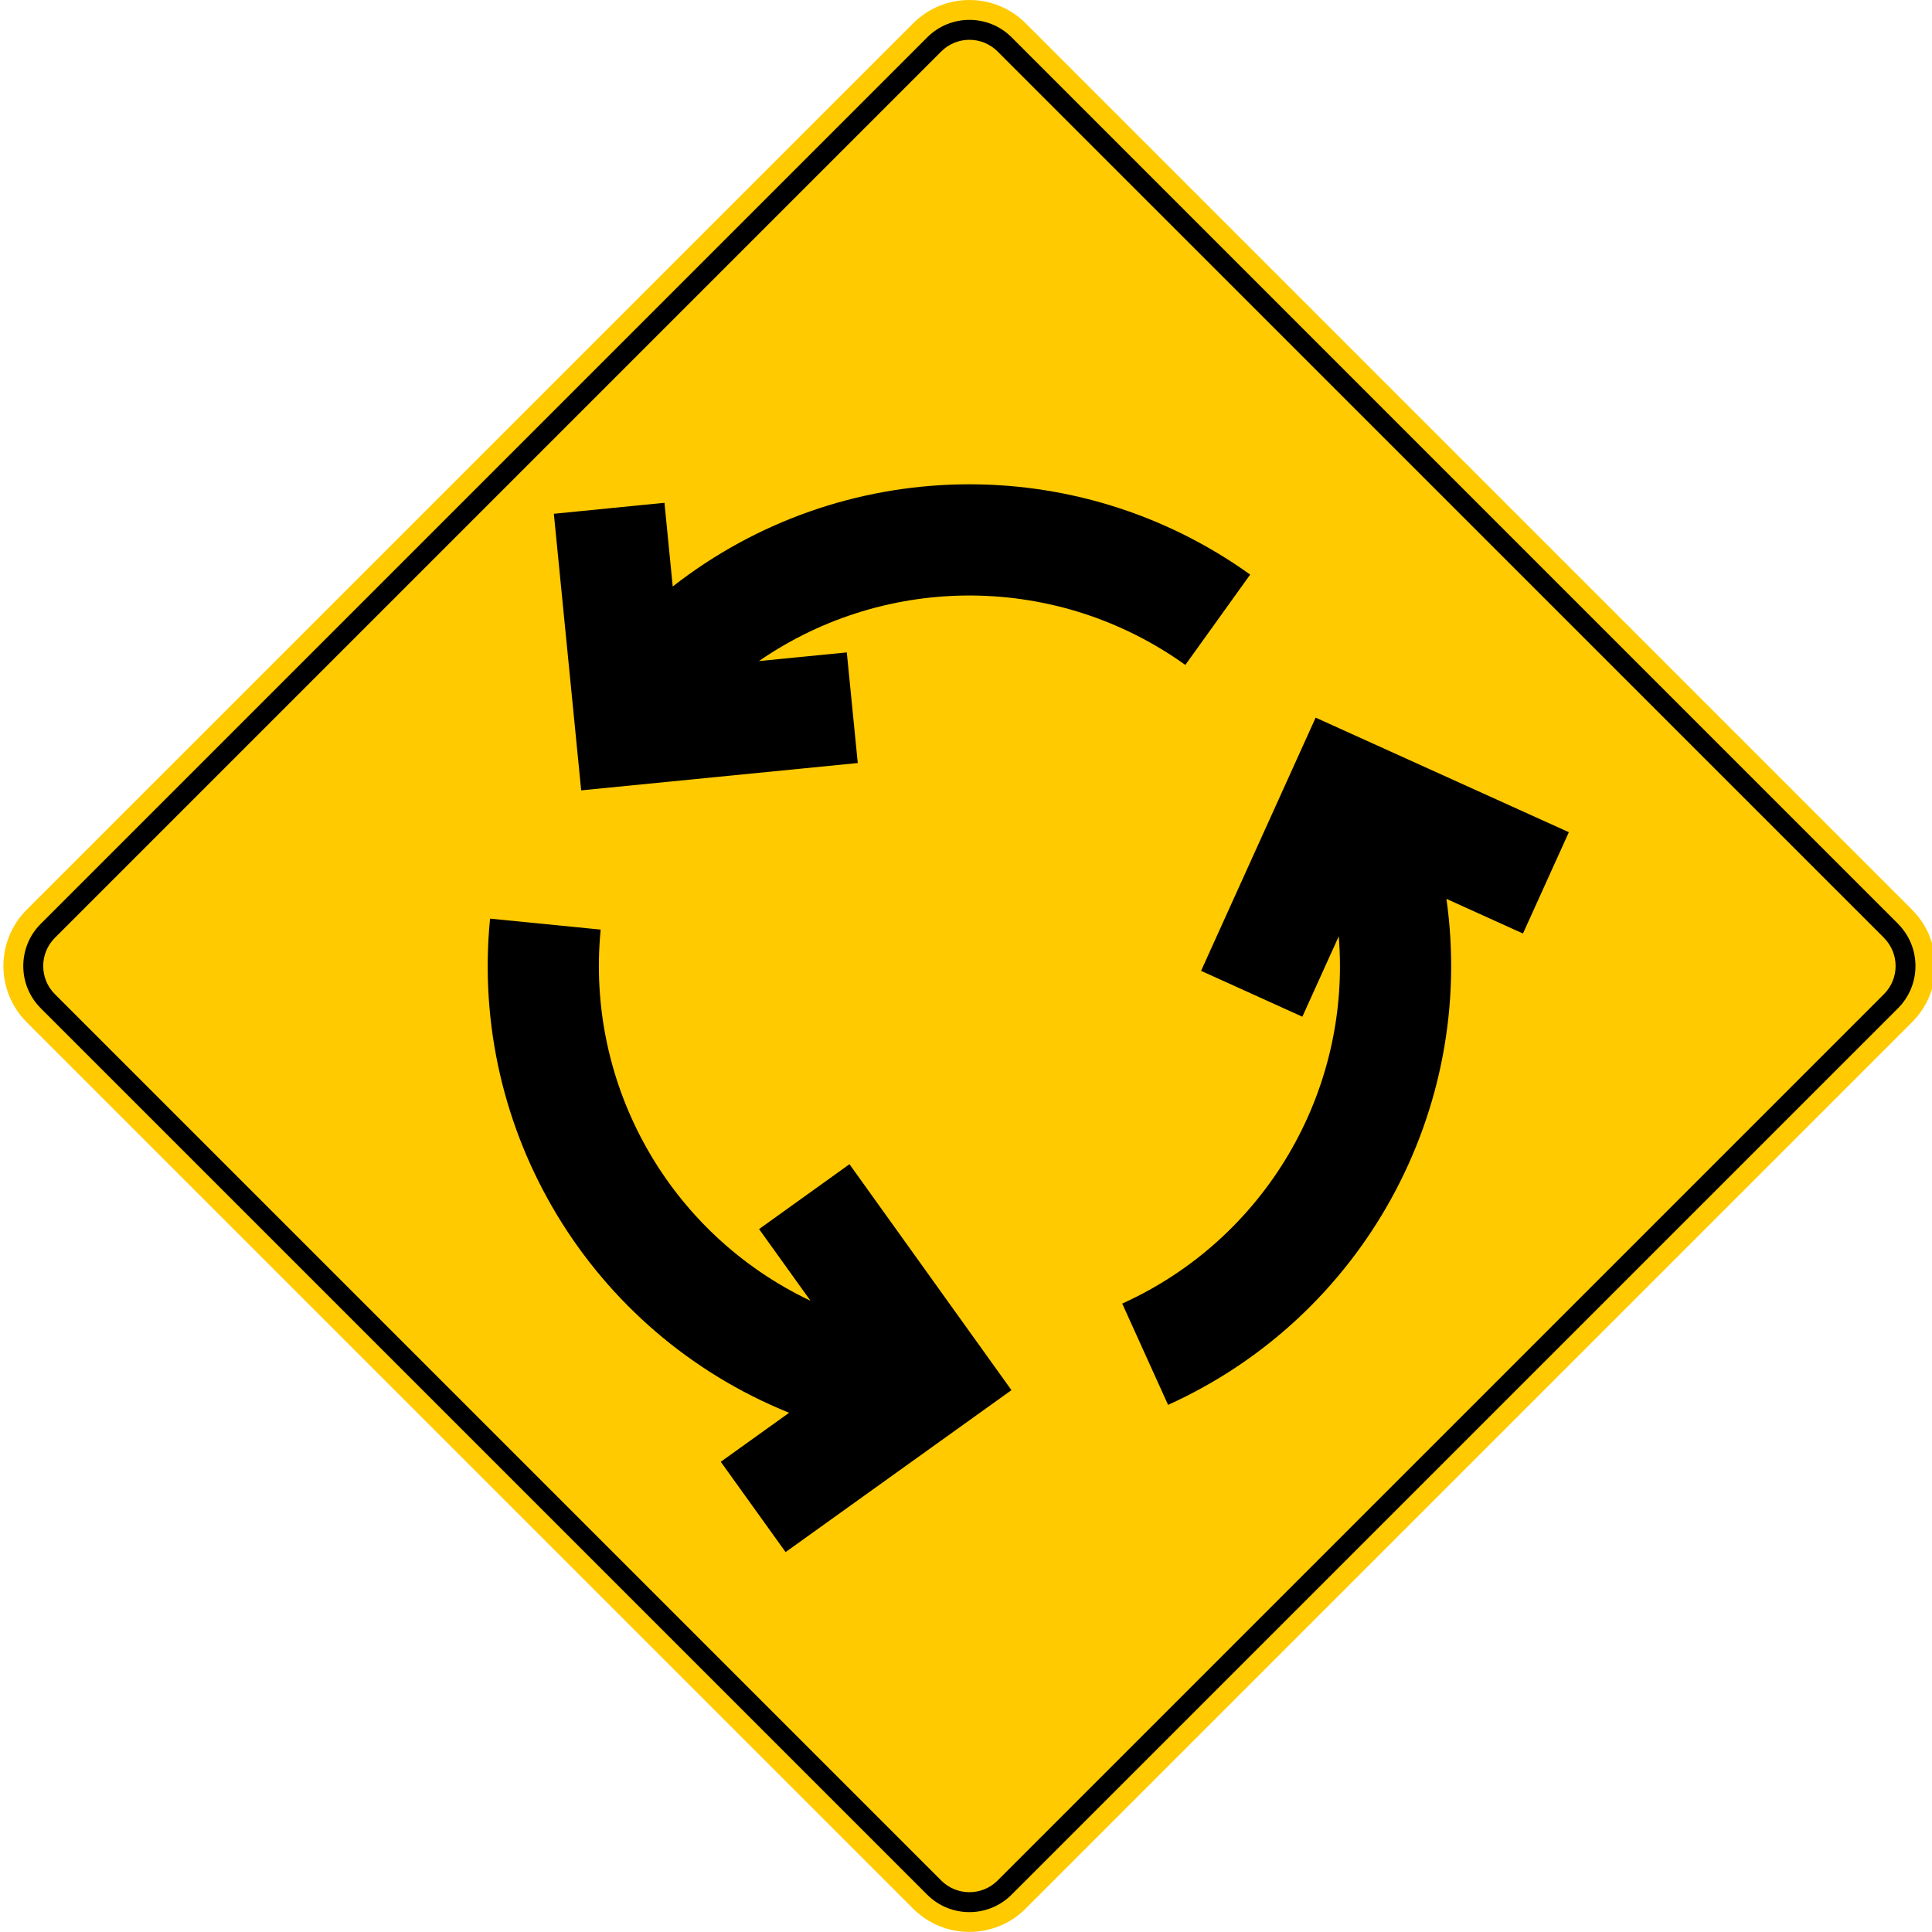
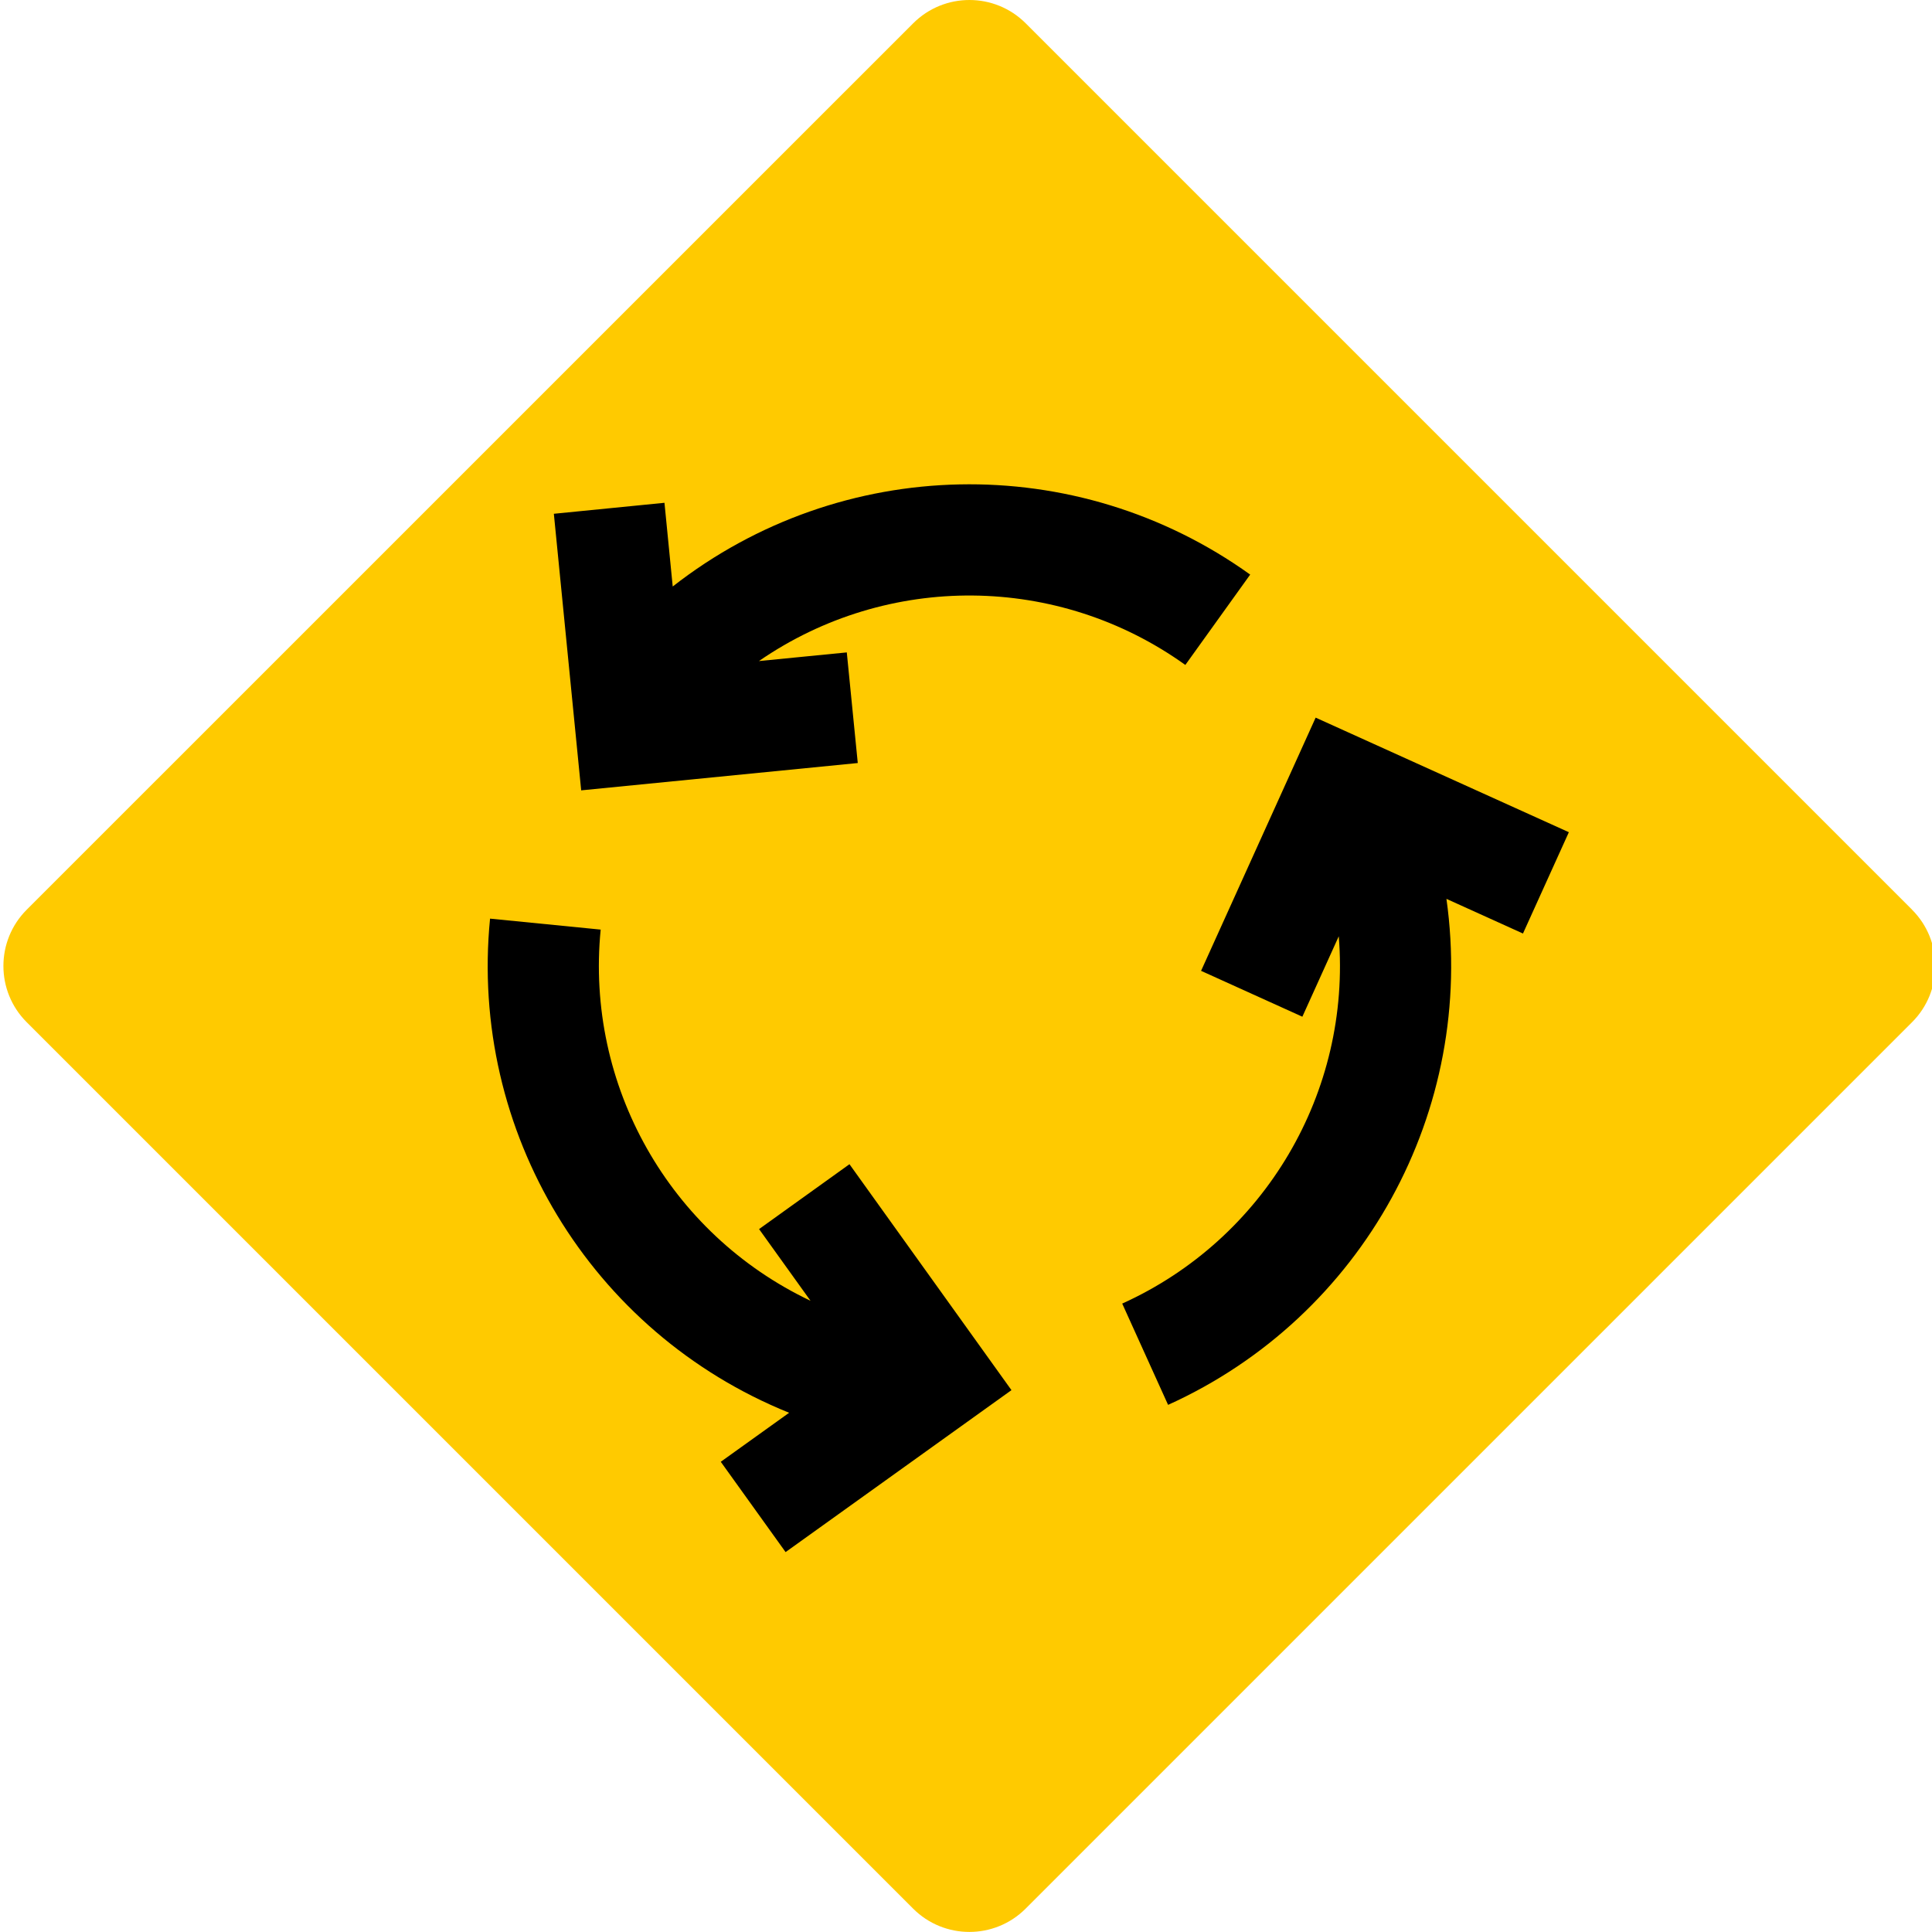
<svg xmlns="http://www.w3.org/2000/svg" id="a" viewBox="0 0 283.46 283.46">
  <path d="M280.54,133.47L150.49,3.42c-4.56-4.56-11.95-4.56-16.51,0h0S3.92,133.47,3.92,133.47c-4.56,4.56-4.56,11.95,0,16.51h0s130.05,130.05,130.05,130.05c4.56,4.56,11.95,4.56,16.51,0l130.05-130.05c4.56-4.56,4.56-11.95,0-16.51Z" style="fill:#ffca00; fill-rule:evenodd;" />
  <path d="M124.62,170.82l-13.25,9.51,7.55,10.52c-20.73-9.84-33.04-31.63-30.79-54.46l-16.23-1.61c-3.09,31.23,14.78,60.75,43.88,72.5l-10.03,7.19,9.51,13.25,33.14-23.76-23.76-33.14M223.46,136.97l-11.24-5.09c4.37,31.07-12.26,61.31-40.84,74.24l-6.73-14.86c20.9-9.46,33.62-31.02,31.77-53.89l-5.34,11.8-14.86-6.73,16.81-37.15,37.15,16.81-6.73,14.86M183.42,84.3c-25.5-18.29-60-17.57-84.72,1.75l-1.21-12.28-16.23,1.61,4.01,40.58,40.58-4.01-1.61-16.23-12.89,1.27c18.89-13.03,43.92-12.8,62.56.57l9.51-13.25Z" style="fill-rule:evenodd;" />
-   <path d="M276.42,137.6L146.36,7.55c-2.28-2.28-5.98-2.28-8.26,0h0S8.05,137.6,8.05,137.6c-2.28,2.28-2.28,5.98,0,8.26h0s130.05,130.05,130.05,130.05c2.28,2.28,5.98,2.28,8.26,0l130.05-130.05c2.28-2.28,2.28-5.98,0-8.26M278.48,135.54L148.43,5.48c-3.42-3.42-8.97-3.42-12.39,0h0S5.98,135.54,5.98,135.54c-3.42,3.42-3.42,8.97,0,12.39h0s130.05,130.05,130.05,130.05c3.42,3.42,8.97,3.42,12.39,0l130.05-130.05c3.42-3.42,3.42-8.97,0-12.39Z" style="fill-rule:evenodd;" />
</svg>